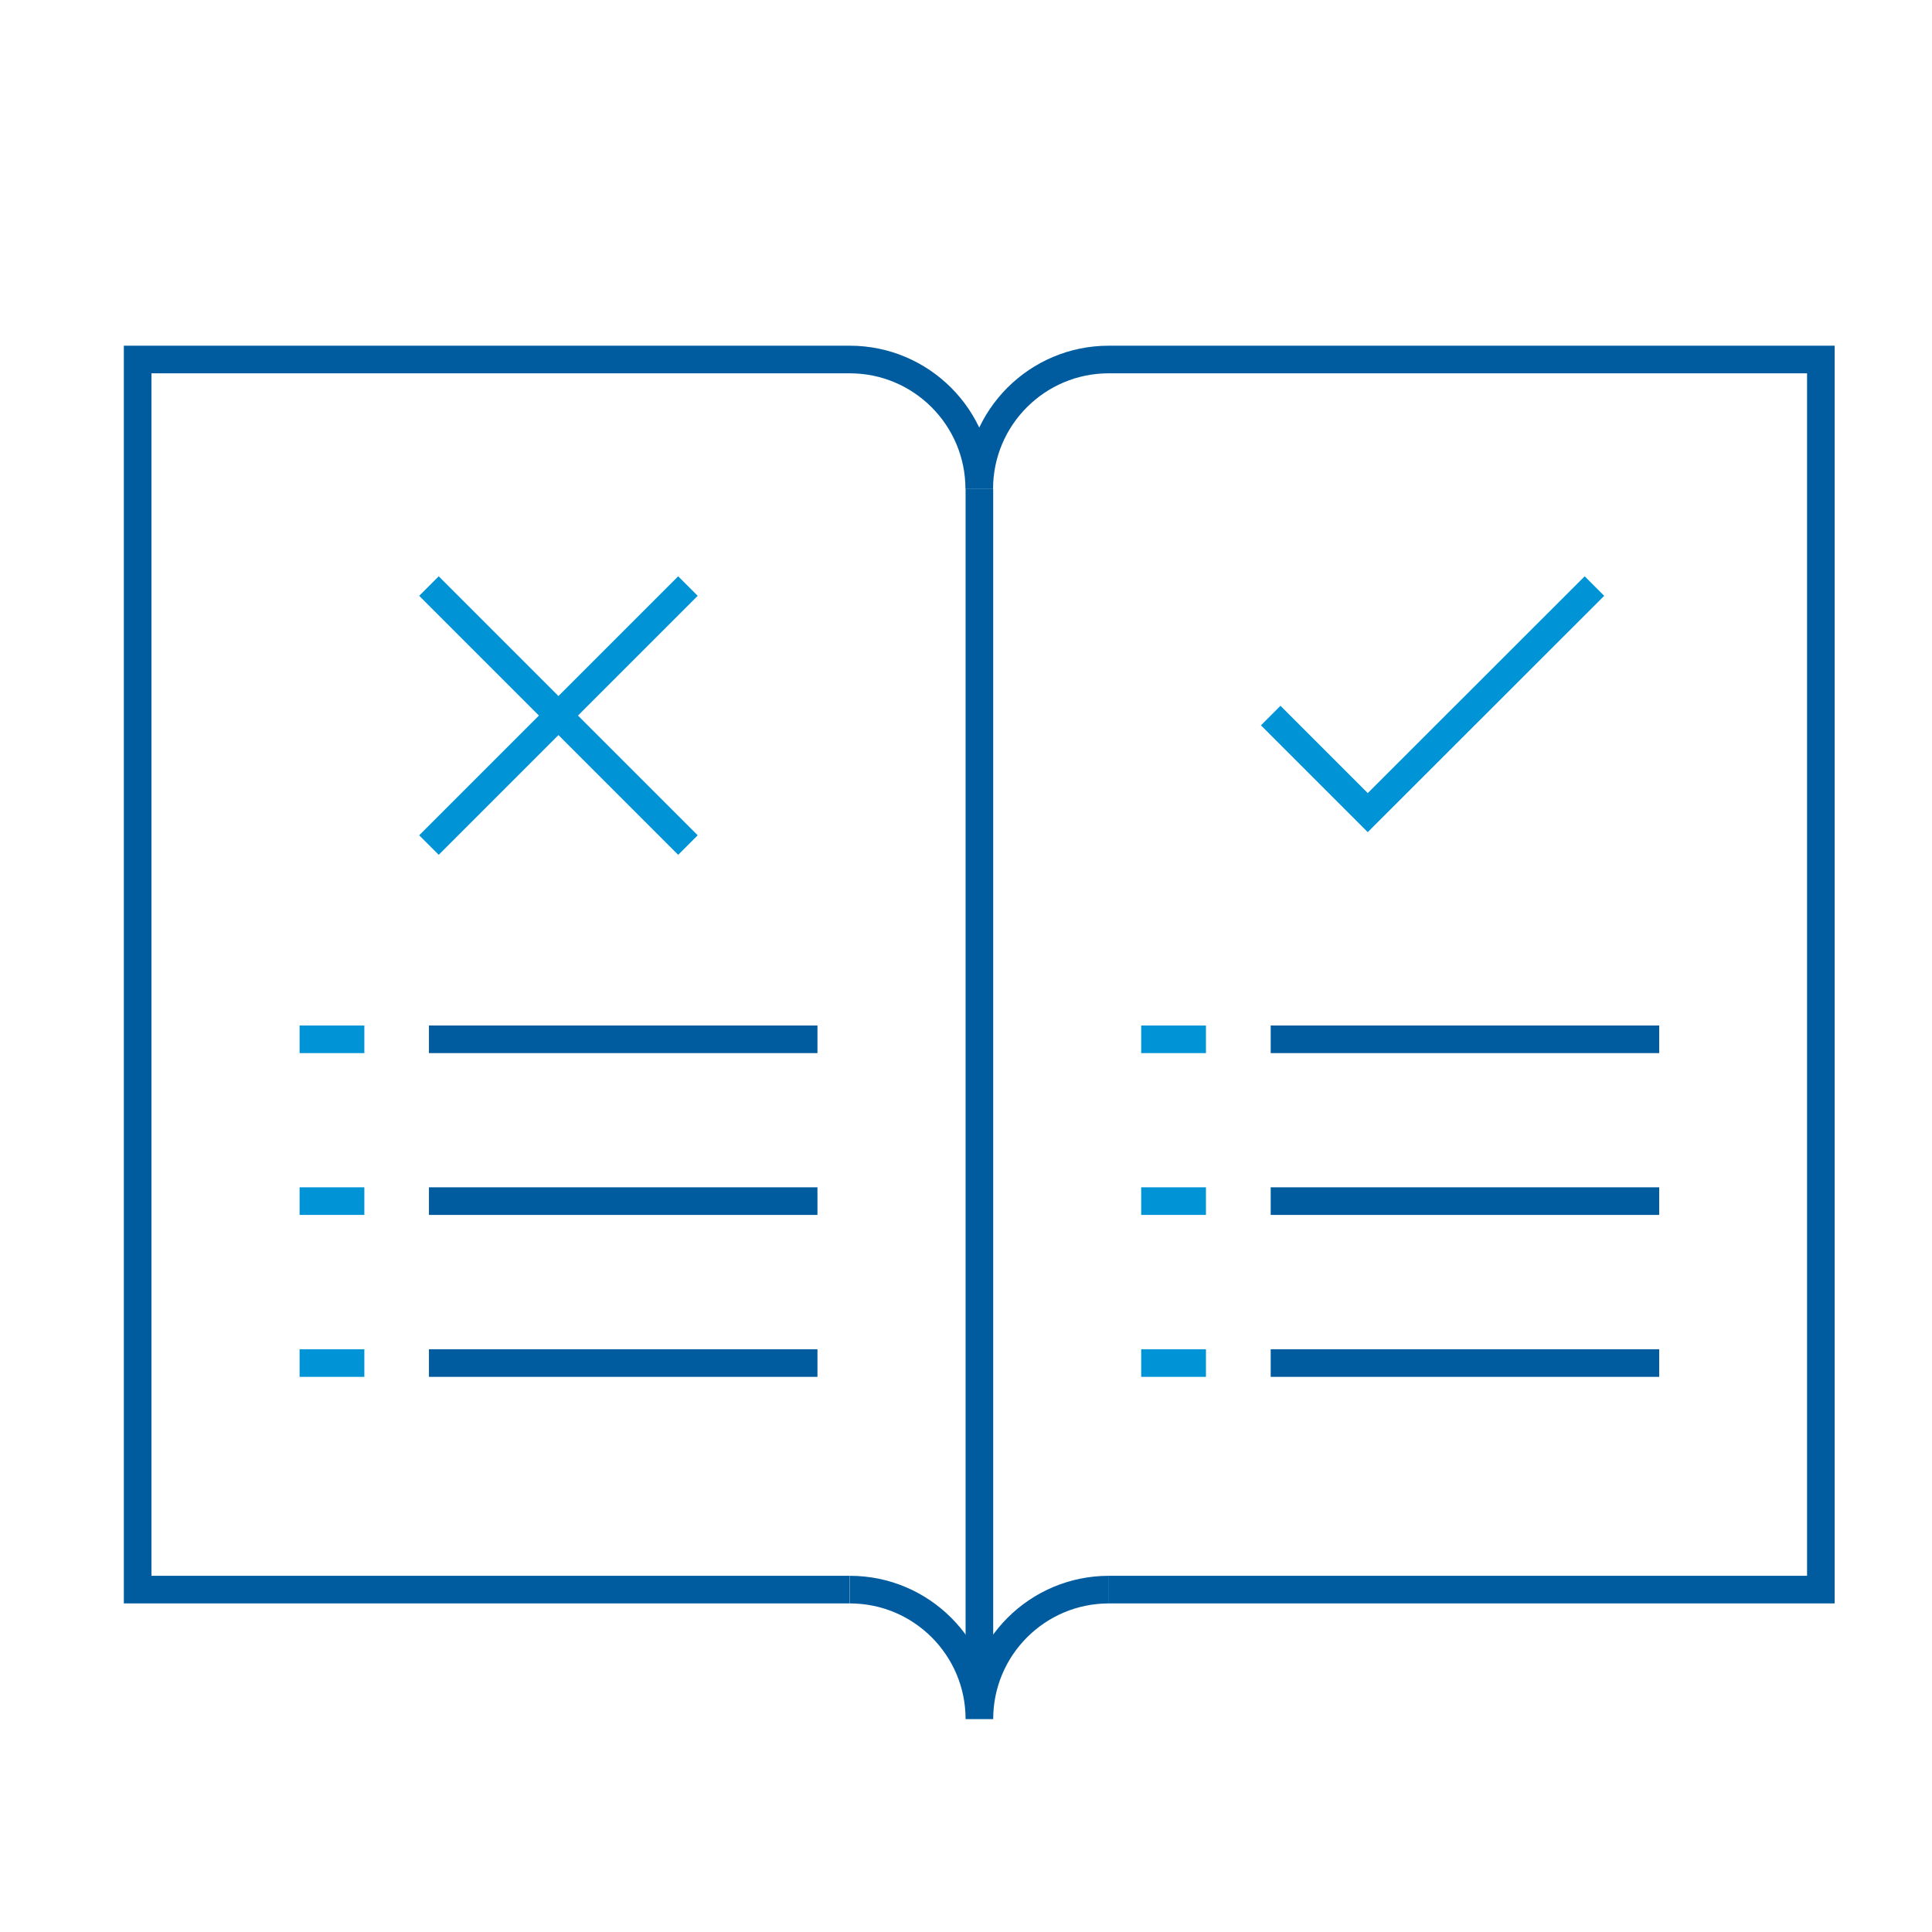
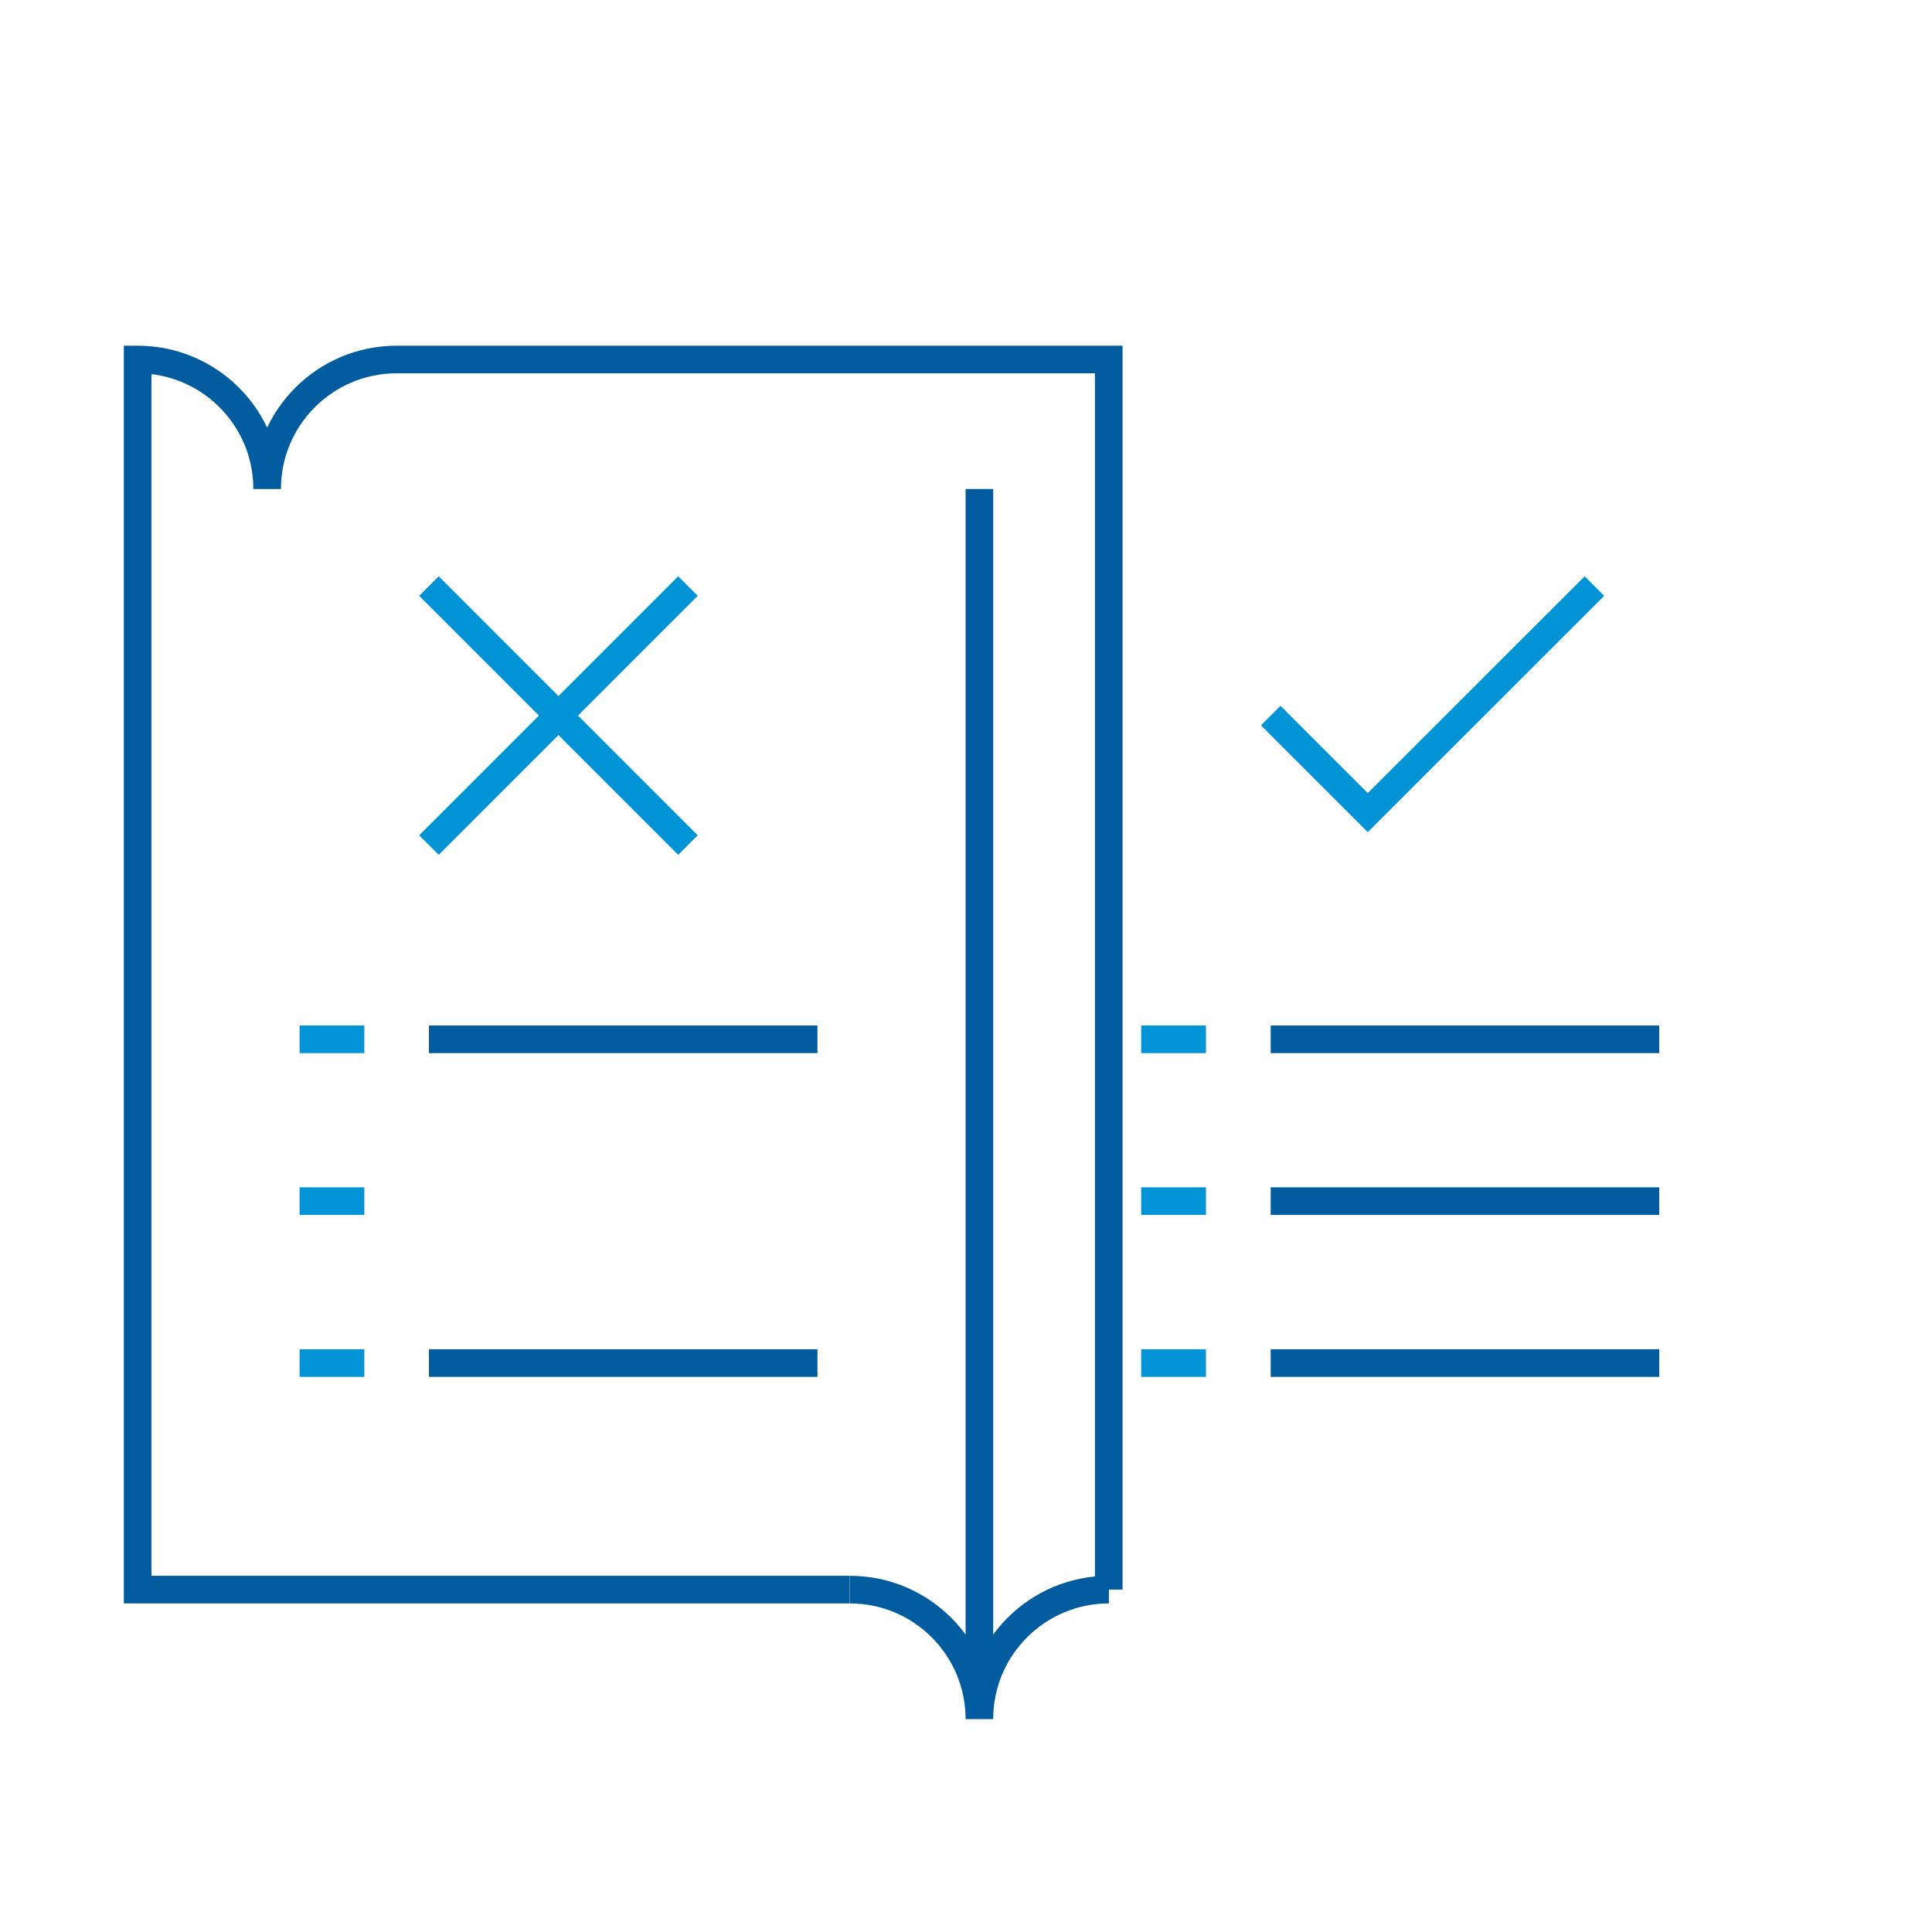
<svg xmlns="http://www.w3.org/2000/svg" id="Layer_164fa1566e08ec" viewBox="0 0 139.94 139.94" aria-hidden="true" width="139px" height="139px">
  <defs>
    <linearGradient class="cerosgradient" data-cerosgradient="true" id="CerosGradient_ida3dd0ced6" gradientUnits="userSpaceOnUse" x1="50%" y1="100%" x2="50%" y2="0%">
      <stop offset="0%" stop-color="#d1d1d1" />
      <stop offset="100%" stop-color="#d1d1d1" />
    </linearGradient>
    <linearGradient />
    <style>.cls-1-64fa1566e08ec{stroke:#0093d6;}.cls-1-64fa1566e08ec,.cls-2-64fa1566e08ec{fill:none;stroke-width:2px;}.cls-2-64fa1566e08ec{stroke:#005c9f;}</style>
  </defs>
-   <path class="cls-2-64fa1566e08ec" d="m80.31,115.14h51.58V26.04h-51.58c-5.18,0-9.38,4.2-9.38,9.38,0-5.18-4.2-9.38-9.38-9.38H9.97v89.1h51.58" />
+   <path class="cls-2-64fa1566e08ec" d="m80.31,115.14V26.04h-51.58c-5.18,0-9.38,4.2-9.38,9.38,0-5.18-4.2-9.38-9.38-9.38H9.97v89.1h51.58" />
  <path class="cls-2-64fa1566e08ec" d="m61.56,115.14c5.18,0,9.38,4.2,9.38,9.38,0-5.18,4.2-9.38,9.38-9.38" />
  <line class="cls-2-64fa1566e08ec" x1="31.07" y1="75.28" x2="59.21" y2="75.28" />
  <line class="cls-1-64fa1566e08ec" x1="21.7" y1="75.28" x2="26.39" y2="75.28" />
-   <line class="cls-2-64fa1566e08ec" x1="31.07" y1="87" x2="59.21" y2="87" />
  <line class="cls-1-64fa1566e08ec" x1="21.7" y1="87" x2="26.39" y2="87" />
  <line class="cls-2-64fa1566e08ec" x1="31.07" y1="98.73" x2="59.21" y2="98.73" />
  <line class="cls-1-64fa1566e08ec" x1="21.7" y1="98.73" x2="26.39" y2="98.73" />
  <line class="cls-2-64fa1566e08ec" x1="92.04" y1="75.28" x2="120.18" y2="75.28" />
  <line class="cls-1-64fa1566e08ec" x1="82.66" y1="75.28" x2="87.35" y2="75.28" />
  <line class="cls-2-64fa1566e08ec" x1="92.04" y1="87" x2="120.18" y2="87" />
  <line class="cls-1-64fa1566e08ec" x1="82.66" y1="87" x2="87.35" y2="87" />
  <line class="cls-2-64fa1566e08ec" x1="92.04" y1="98.73" x2="120.18" y2="98.73" />
  <line class="cls-1-64fa1566e08ec" x1="82.66" y1="98.73" x2="87.35" y2="98.73" />
  <polyline class="cls-1-64fa1566e08ec" points="92.04 51.83 99.07 58.86 115.49 42.45" />
  <line class="cls-1-64fa1566e08ec" x1="31.07" y1="42.45" x2="49.83" y2="61.21" />
  <line class="cls-1-64fa1566e08ec" x1="31.07" y1="61.21" x2="49.83" y2="42.45" />
  <line class="cls-2-64fa1566e08ec" x1="70.94" y1="35.42" x2="70.94" y2="122.17" />
</svg>